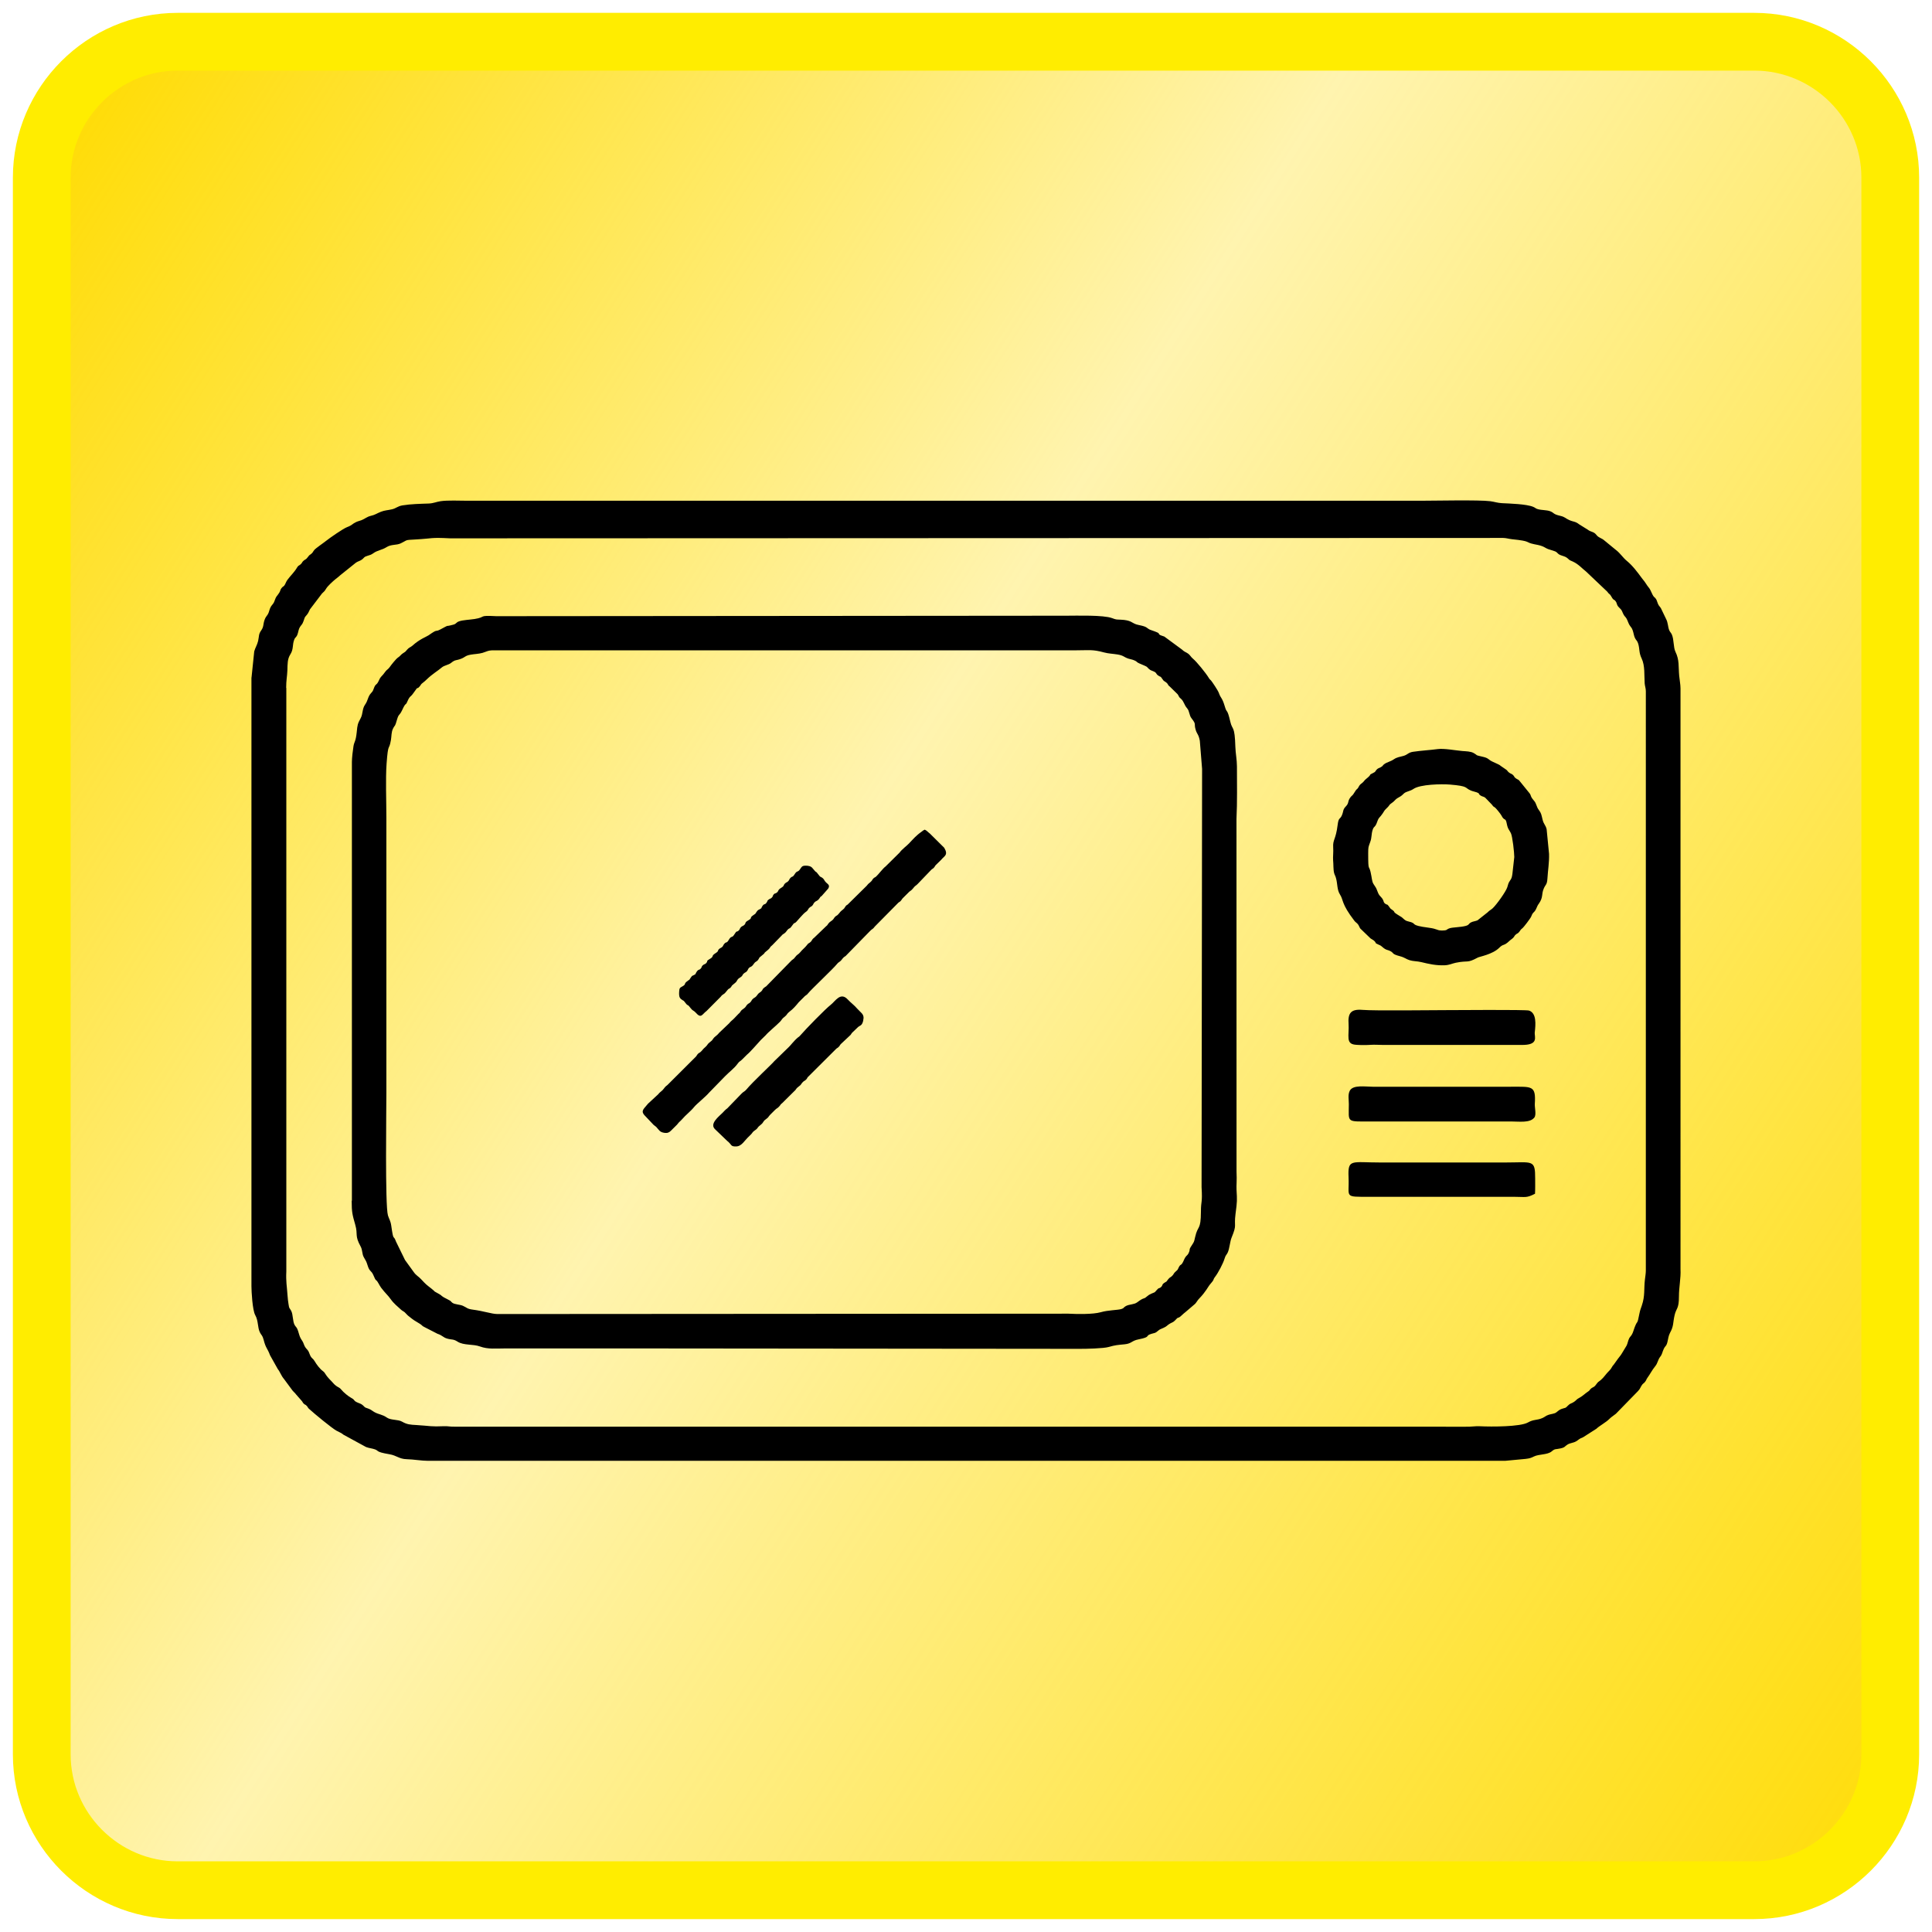
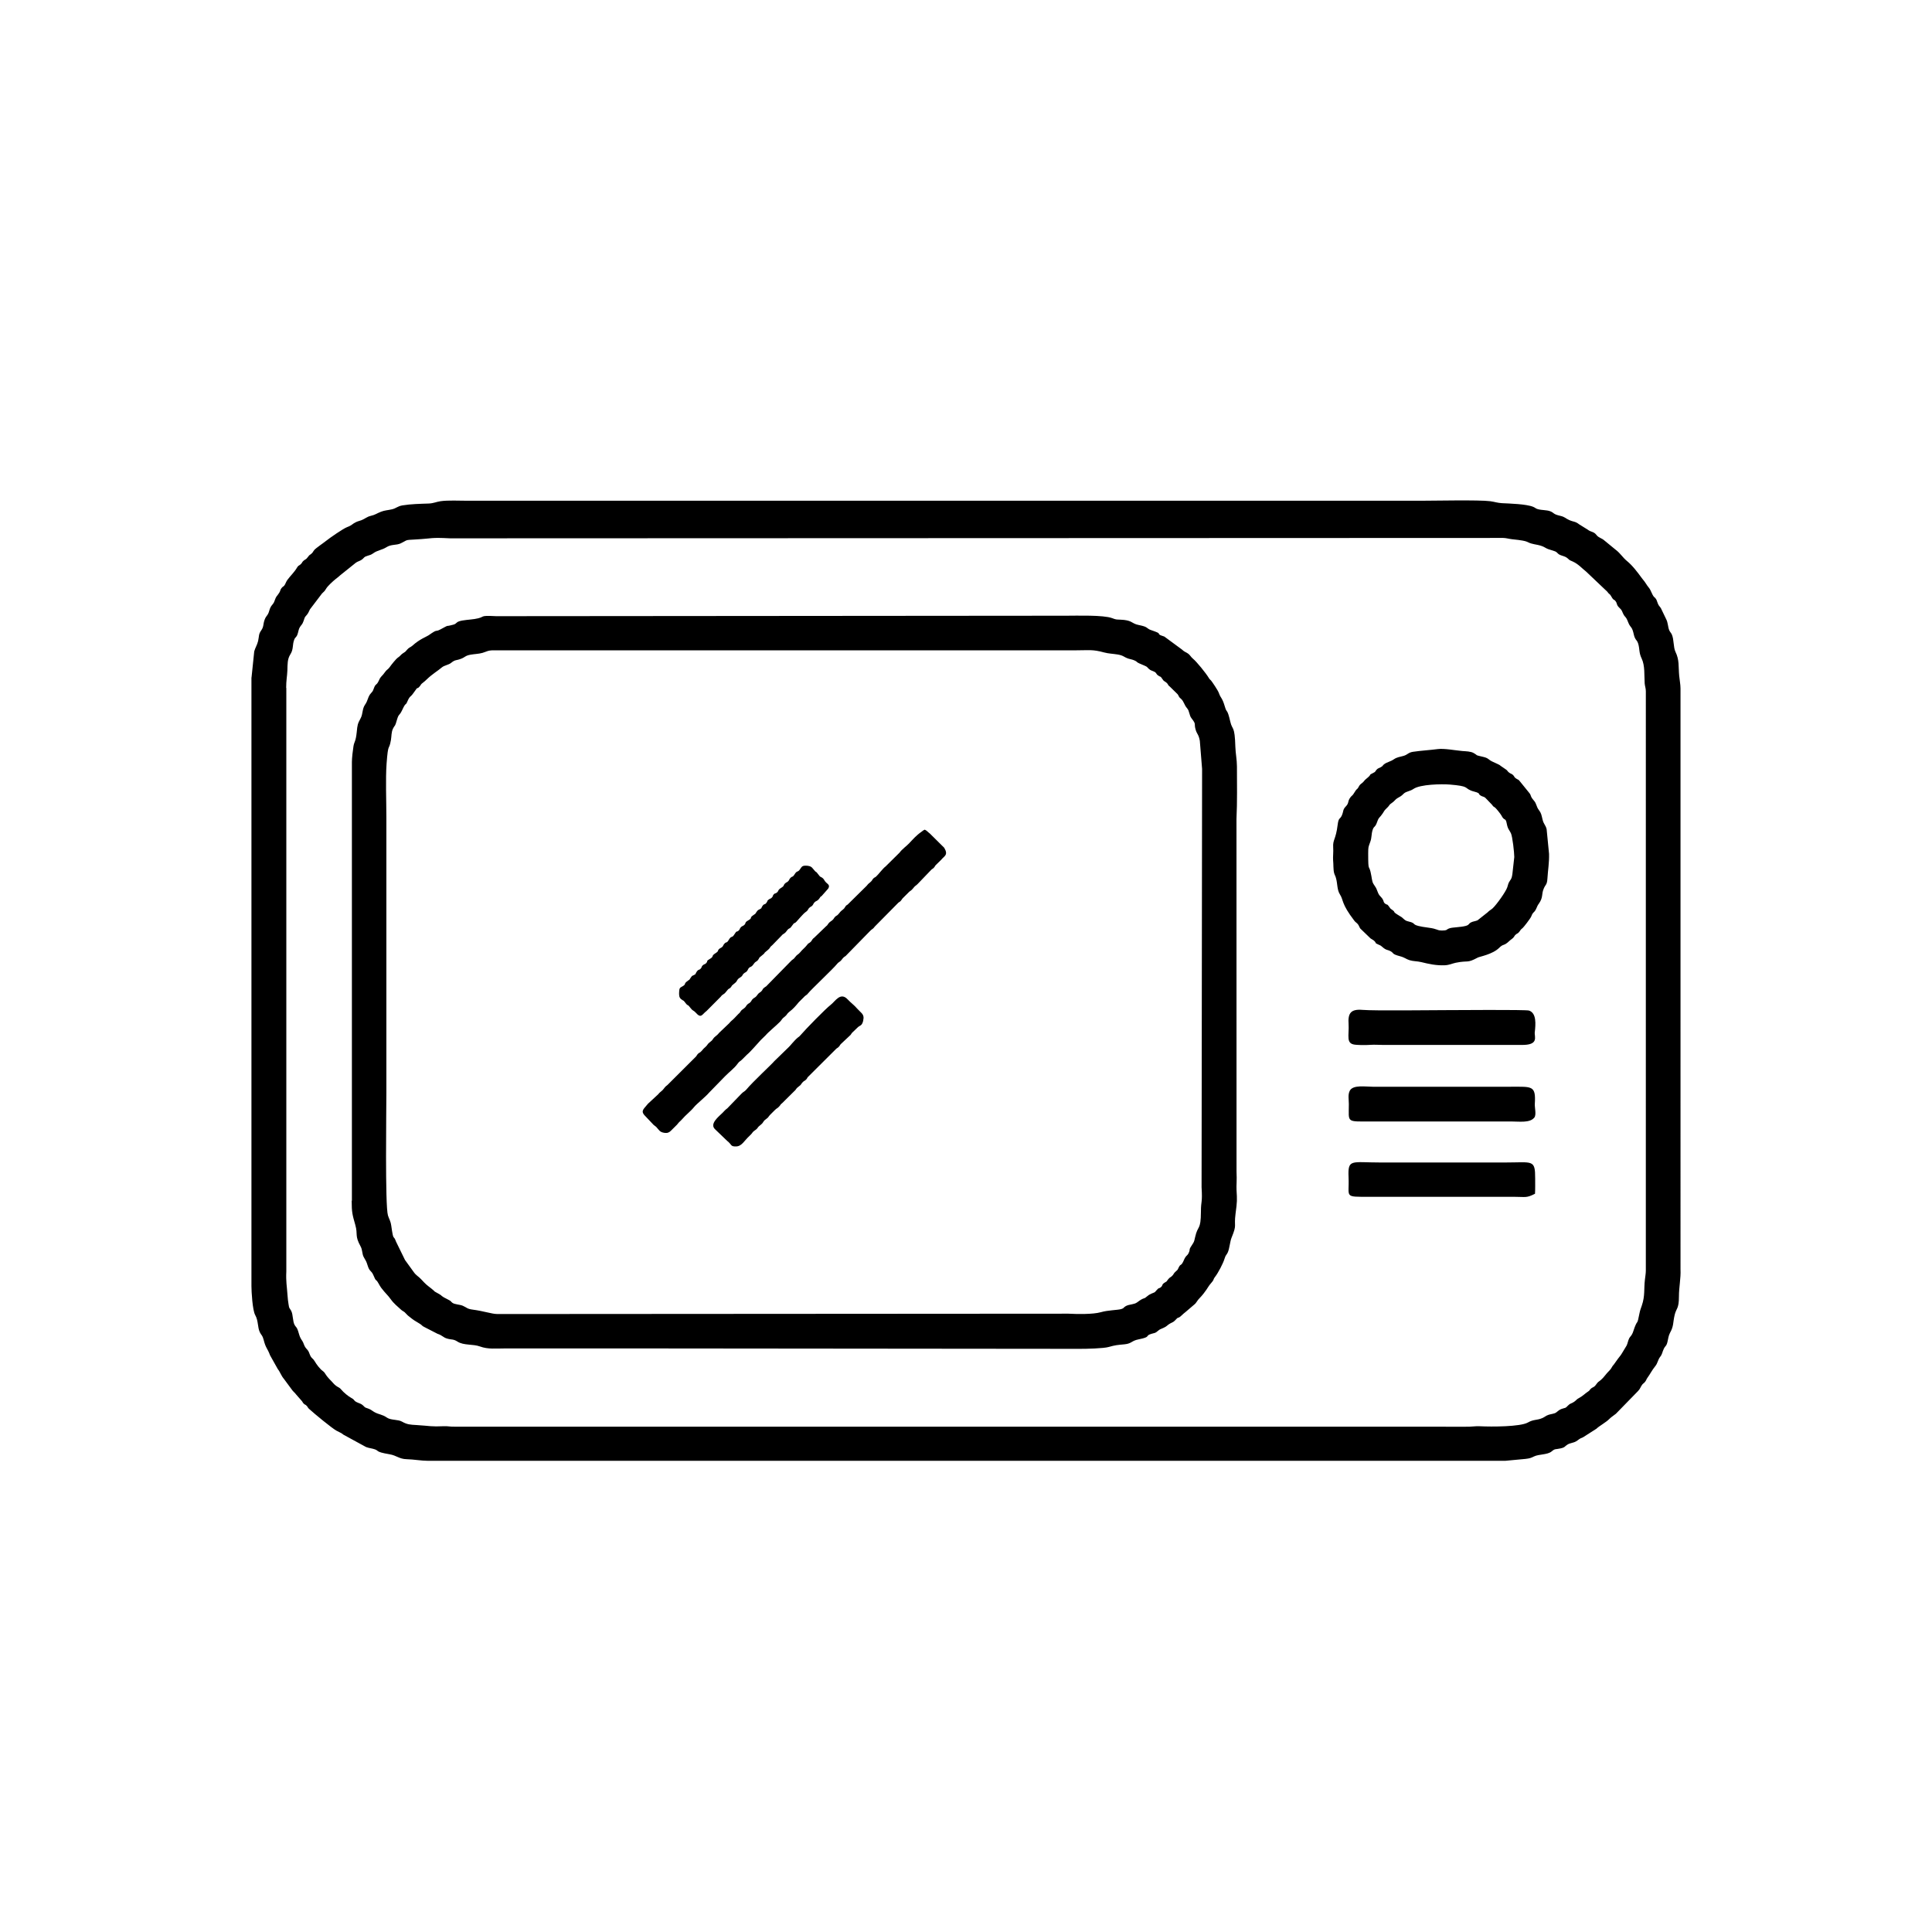
<svg xmlns="http://www.w3.org/2000/svg" version="1.1" id="Слой_1" x="0px" y="0px" width="75px" height="75px" viewBox="498.86 9.892 75 75" enable-background="new 498.86 9.892 75 75" xml:space="preserve">
  <g>
    <linearGradient id="SVGID_1_" gradientUnits="userSpaceOnUse" x1="481.718" y1="12.508" x2="580.126" y2="75.332">
      <stop offset="0.138" style="stop-color:#FFDB00" />
      <stop offset="0.501" style="stop-color:#FFDB00;stop-opacity:0.314" />
      <stop offset="1" style="stop-color:#FFDB00" />
    </linearGradient>
-     <path fill="url(#SVGID_1_)" stroke="#FFED00" stroke-width="2.242" stroke-miterlimit="10" d="M566.963,11.512h-61.205   c-2.902,0-5.277,2.373-5.277,5.276v61.207c0,2.902,2.375,5.275,5.277,5.275h61.205c2.902,0,5.277-2.373,5.277-5.275V16.789   C572.24,13.886,569.865,11.512,566.963,11.512z" />
    <g id="_1668681838480_3_">
      <path d="M509.969,36.594c0-0.303,0.037-0.432,0.047-0.678c0.008-0.246-0.002-0.436,0.113-0.618    c0.135-0.21,0.072-0.368,0.154-0.577c0.043-0.108,0.082-0.072,0.131-0.219c0.031-0.09,0.037-0.188,0.088-0.266    c0.057-0.094,0.088-0.085,0.141-0.234c0.055-0.148,0.027-0.128,0.121-0.232c0.061-0.068,0.086-0.136,0.129-0.224l0.467-0.614    c0.08-0.076,0.098-0.084,0.162-0.191c0.059-0.1,0.26-0.284,0.363-0.367c0.061-0.049,0.141-0.107,0.193-0.159l0.6-0.481    c0.076-0.053,0.156-0.063,0.232-0.12c0.096-0.071,0.068-0.102,0.207-0.142c0.121-0.037,0.15-0.043,0.244-0.109    c0.146-0.107,0.336-0.122,0.502-0.229c0.184-0.119,0.385-0.069,0.553-0.149c0.285-0.137,0.137-0.128,0.58-0.151    c0.701-0.04,0.547-0.084,1.336-0.044l40.879-0.015c0.111,0,0.221,0.036,0.346,0.05c0.77,0.078,0.48,0.115,0.859,0.193    c0.104,0.021,0.197,0.035,0.303,0.074c0.1,0.036,0.133,0.074,0.236,0.115c0.092,0.035,0.184,0.053,0.266,0.086    c0.117,0.049,0.082,0.09,0.209,0.145c0.086,0.037,0.193,0.053,0.266,0.113c0.123,0.103,0.051,0.066,0.215,0.138    c0.225,0.099,0.389,0.294,0.518,0.389l0.826,0.784c0.074,0.115,0.092,0.063,0.16,0.193c0.094,0.168,0.096,0.082,0.168,0.185    c0.063,0.093,0.02,0.122,0.123,0.229c0.105,0.108,0.092,0.081,0.154,0.225c0.053,0.126,0.092,0.127,0.141,0.21    c0.043,0.078,0.066,0.163,0.109,0.242c0.057,0.098,0.094,0.102,0.133,0.223c0.035,0.1,0.043,0.203,0.086,0.291    c0.049,0.101,0.088,0.094,0.127,0.225c0.061,0.211,0.021,0.338,0.133,0.571c0.133,0.28,0.096,0.645,0.117,0.966    c0.008,0.104,0.045,0.189,0.045,0.304V59.22c0,0.1-0.023,0.236-0.035,0.344c-0.045,0.363,0.01,0.631-0.121,1.01    c-0.037,0.109-0.066,0.178-0.088,0.289c-0.104,0.523-0.059,0.215-0.193,0.563c-0.035,0.092-0.053,0.176-0.096,0.258    c-0.059,0.111-0.094,0.09-0.143,0.234c-0.033,0.104-0.049,0.193-0.107,0.27l-0.143,0.236c-0.045,0.084-0.098,0.131-0.158,0.217    l-0.158,0.221c-0.072,0.068-0.088,0.152-0.158,0.219c-0.168,0.166-0.223,0.279-0.348,0.383c-0.109,0.092-0.088,0.045-0.191,0.186    c-0.09,0.123-0.115,0.07-0.211,0.168c-0.066,0.07-0.012,0.039-0.102,0.1c-0.131,0.088-0.188,0.16-0.32,0.232    c-0.129,0.066-0.121,0.1-0.215,0.162c-0.109,0.074-0.146,0.051-0.234,0.143c-0.109,0.119-0.102,0.078-0.248,0.131    c-0.098,0.033-0.143,0.09-0.213,0.139c-0.066,0.049-0.209,0.061-0.289,0.088c-0.115,0.037-0.146,0.086-0.248,0.129    c-0.219,0.094-0.33,0.041-0.561,0.172c-0.295,0.166-1.402,0.168-1.863,0.145c-0.186-0.01-0.369,0.027-0.553,0.018l-39.242-0.002    c-0.133,0.008-0.268-0.023-0.402-0.018c-0.547,0.023-0.52-0.01-1.082-0.045c-0.246-0.014-0.363-0.018-0.568-0.135    c-0.152-0.086-0.43-0.049-0.578-0.152c-0.186-0.131-0.313-0.117-0.488-0.215c-0.088-0.049-0.127-0.098-0.24-0.137    c-0.182-0.063-0.098-0.033-0.217-0.135c-0.07-0.063-0.148-0.07-0.236-0.117c-0.127-0.066-0.059-0.082-0.195-0.156    c-0.123-0.064-0.314-0.223-0.4-0.33c-0.068-0.086-0.104-0.074-0.203-0.148c-0.078-0.057-0.115-0.115-0.176-0.176    c-0.279-0.277-0.213-0.303-0.336-0.395c-0.115-0.082-0.248-0.262-0.32-0.387c-0.063-0.109-0.107-0.092-0.166-0.211    c-0.043-0.088-0.051-0.162-0.117-0.232s-0.1-0.115-0.137-0.219c-0.035-0.105-0.076-0.139-0.123-0.227    c-0.049-0.09-0.066-0.191-0.098-0.281c-0.047-0.148-0.076-0.137-0.129-0.223c-0.088-0.15-0.057-0.408-0.141-0.563    c-0.068-0.125-0.072-0.063-0.1-0.252c-0.018-0.107-0.031-0.221-0.037-0.316c-0.029-0.416-0.068-0.557-0.049-0.955V36.598    L509.969,36.594z M508.621,36.192v23.629c0,0.201,0.039,0.932,0.146,1.121c0.129,0.229,0.086,0.477,0.182,0.672    c0.057,0.119,0.098,0.105,0.145,0.287c0.088,0.346,0.143,0.313,0.25,0.604l0.299,0.533c0.094,0.117,0.131,0.258,0.242,0.387    l0.277,0.375c0.08,0.123,0.139,0.146,0.197,0.23l0.201,0.229c0.051,0.053,0.041,0.07,0.084,0.115    c0.064,0.068,0.063,0.025,0.129,0.1c0.055,0.059,0.023,0.057,0.088,0.113c0.197,0.182,0.889,0.752,1.064,0.846    c0.117,0.063,0.186,0.084,0.271,0.156l0.816,0.445c0.098,0.063,0.213,0.07,0.328,0.1c0.287,0.074,0.025,0.109,0.643,0.213    c0.277,0.047,0.371,0.184,0.664,0.191c0.266,0.006,0.572,0.063,0.83,0.063h41.811l0.789-0.074c0.162-0.02,0.203-0.031,0.334-0.096    c0.191-0.094,0.525-0.059,0.686-0.197c0.139-0.117,0.141-0.068,0.342-0.115c0.188-0.041,0.156-0.08,0.273-0.15    c0.098-0.061,0.227-0.063,0.33-0.123c0.113-0.066,0.111-0.1,0.27-0.158l0.523-0.334c0.094-0.098,0.377-0.25,0.5-0.379    c0.084-0.084,0.152-0.117,0.254-0.201l0.857-0.879c0.094-0.094,0.094-0.162,0.17-0.258c0.041-0.049,0.064-0.045,0.113-0.113    s0.037-0.08,0.082-0.143c0.119-0.164,0.176-0.295,0.305-0.453c0.098-0.117,0.1-0.248,0.191-0.363    c0.088-0.111,0.076-0.176,0.141-0.311c0.063-0.131,0.104-0.094,0.146-0.285c0.025-0.107,0.039-0.23,0.094-0.332    c0.154-0.277,0.109-0.391,0.182-0.699c0.063-0.27,0.166-0.225,0.166-0.715c0-0.371,0.078-0.703,0.061-1.059V36.616    c0-0.15-0.037-0.336-0.051-0.492c-0.035-0.367,0.014-0.604-0.146-0.932c-0.084-0.176-0.053-0.471-0.139-0.667    c-0.035-0.077-0.072-0.095-0.104-0.173c-0.053-0.135-0.043-0.288-0.121-0.434l-0.172-0.357c-0.041-0.098-0.057-0.09-0.109-0.166    c-0.045-0.069-0.049-0.121-0.082-0.196c-0.016-0.039-0.018-0.045-0.045-0.077c-0.041-0.055-0.027-0.023-0.063-0.063    c-0.082-0.097-0.113-0.255-0.199-0.356c-0.084-0.098-0.123-0.195-0.244-0.335c-0.016-0.019-0.016-0.021-0.033-0.043    c-0.16-0.218-0.348-0.472-0.574-0.658c-0.156-0.127-0.254-0.295-0.414-0.417l-0.455-0.373c-0.117-0.106-0.221-0.1-0.311-0.217    c-0.111-0.144-0.209-0.102-0.344-0.21l-0.326-0.202c-0.156-0.123-0.213-0.09-0.387-0.167c-0.152-0.066-0.154-0.12-0.359-0.167    c-0.285-0.066-0.217-0.113-0.383-0.176c-0.139-0.051-0.318-0.037-0.473-0.079c-0.096-0.026-0.092-0.053-0.184-0.091    c-0.264-0.111-0.918-0.128-1.215-0.143c-0.176-0.01-0.281-0.053-0.453-0.076c-0.428-0.057-2.203-0.018-2.719-0.018h-36.977    c-0.314,0-0.775-0.024-1.055,0.018c-0.162,0.024-0.277,0.084-0.457,0.09c-0.34,0.012-0.693,0.018-1.02,0.072    c-0.195,0.034-0.24,0.113-0.402,0.151c-0.154,0.038-0.289,0.038-0.434,0.097c-0.158,0.061-0.223,0.121-0.396,0.159    c-0.146,0.034-0.223,0.114-0.357,0.167c-0.078,0.03-0.131,0.037-0.207,0.072c-0.164,0.076-0.143,0.119-0.355,0.199    c-0.148,0.055-0.664,0.413-0.82,0.537c-0.102,0.083-0.387,0.273-0.453,0.351c-0.055,0.067-0.047,0.093-0.123,0.154    c-0.107,0.085-0.043,0.013-0.139,0.136c-0.068,0.09-0.082,0.063-0.152,0.125c-0.074,0.063-0.045,0.077-0.113,0.138    c-0.07,0.063-0.088,0.036-0.145,0.134c-0.102,0.176-0.25,0.309-0.365,0.465c-0.049,0.065-0.061,0.113-0.096,0.18    c-0.059,0.109-0.063,0.053-0.135,0.143c-0.055,0.064-0.043,0.112-0.092,0.186c-0.121,0.188-0.1,0.086-0.191,0.338    c-0.047,0.129-0.135,0.135-0.195,0.355c-0.057,0.205-0.113,0.174-0.18,0.35c-0.068,0.188-0.025,0.264-0.135,0.42    c-0.105,0.146-0.076,0.219-0.119,0.409c-0.035,0.151-0.109,0.255-0.15,0.401l-0.105,1.014L508.621,36.192z M518.145,60.901    c-0.178,0-0.533-0.117-0.912-0.166c-0.25-0.031-0.236-0.078-0.404-0.152c-0.117-0.053-0.318-0.049-0.408-0.117    c-0.074-0.055-0.033-0.059-0.156-0.119c-0.334-0.164-0.219-0.143-0.344-0.213c-0.34-0.193-0.076-0.031-0.311-0.217    c-0.207-0.162-0.197-0.145-0.408-0.371c-0.096-0.104-0.191-0.143-0.281-0.273l-0.338-0.467l-0.348-0.711    c-0.107-0.307-0.094,0.035-0.186-0.619c-0.029-0.201-0.084-0.254-0.129-0.402c-0.115-0.383-0.061-4.096-0.061-4.75V41.628    c0-0.672-0.035-1.472,0.008-2.091c0.063-0.856,0.09-0.471,0.168-0.912c0.027-0.156,0.014-0.311,0.08-0.445    c0.094-0.188,0.063-0.025,0.162-0.369c0.066-0.221,0.084-0.117,0.197-0.357c0.156-0.337,0.117-0.139,0.199-0.328    c0.1-0.232,0.117-0.162,0.221-0.309c0.268-0.383,0.1-0.105,0.254-0.275c0.068-0.076,0.031-0.074,0.129-0.146    c0.066-0.051,0.084-0.068,0.148-0.129c0.223-0.215,0.424-0.326,0.59-0.468c0.094-0.079,0.262-0.096,0.355-0.173    c0.172-0.139,0.182-0.081,0.391-0.162c0.164-0.063,0.152-0.119,0.371-0.158c0.139-0.025,0.316-0.029,0.459-0.07    c0.17-0.051,0.207-0.099,0.428-0.099h22.629c0.494,0,0.627-0.04,1.074,0.083c0.172,0.047,0.344,0.049,0.523,0.079    c0.236,0.039,0.238,0.101,0.42,0.161c0.088,0.028,0.141,0.029,0.23,0.068c0.178,0.08-0.018,0.038,0.4,0.206    c0.117,0.047,0.096,0.067,0.172,0.131c0.072,0.062,0.117,0.06,0.199,0.101c0.102,0.051,0.059,0.08,0.154,0.149    c0.113,0.081,0.072-0.001,0.164,0.137c0.074,0.108,0.055,0.058,0.146,0.132c0.09,0.068,0.047,0.092,0.141,0.16l0.305,0.299    c0.07,0.1,0.027,0.091,0.129,0.176c0.115,0.099,0.121,0.235,0.236,0.366c0.105,0.119,0.072,0.267,0.18,0.4    c0.195,0.249,0.076,0.181,0.158,0.448c0.051,0.164,0.113,0.167,0.158,0.417l0.088,1.091l-0.02,16.233    c0.039,0.645-0.025,0.51-0.025,0.955c-0.004,0.744-0.119,0.508-0.225,0.986c-0.018,0.08-0.033,0.168-0.072,0.229    c-0.227,0.338-0.084,0.18-0.182,0.396c-0.043,0.09-0.08,0.082-0.133,0.17c-0.039,0.063-0.064,0.143-0.1,0.203    c-0.076,0.127-0.066,0.031-0.141,0.162c-0.066,0.123-0.021,0.084-0.125,0.176c-0.09,0.076-0.068,0.1-0.135,0.166    c-0.064,0.07-0.09,0.047-0.162,0.141c-0.092,0.121-0.021,0.051-0.145,0.133c-0.115,0.078-0.045,0.09-0.133,0.168    c-0.08,0.07-0.068-0.002-0.176,0.127c-0.082,0.098-0.057,0.064-0.184,0.121c-0.09,0.039-0.123,0.061-0.186,0.115    c-0.146,0.129-0.084,0.006-0.377,0.227c-0.121,0.09-0.299,0.07-0.436,0.143c-0.107,0.057-0.059,0.082-0.184,0.119    c-0.158,0.043-0.51,0.039-0.791,0.121c-0.311,0.088-0.934,0.074-1.256,0.057l-22.201,0.014H518.145z M512.512,56.501    c0,0.463,0.031,0.553,0.139,0.936c0.113,0.396-0.033,0.404,0.211,0.848c0.074,0.137,0.049,0.281,0.119,0.408    c0.098,0.178,0.088,0.127,0.164,0.365c0.063,0.193,0.135,0.162,0.205,0.326c0.127,0.307,0.084,0.117,0.201,0.324    c0.033,0.057,0.068,0.125,0.105,0.174c0.172,0.225,0.26,0.287,0.367,0.439c0.133,0.186,0.254,0.27,0.398,0.406    c0.063,0.059,0.086,0.057,0.146,0.104c0.053,0.045,0.084,0.094,0.139,0.139c0.26,0.209,0.213,0.162,0.463,0.318    c0.088,0.057,0.064,0.07,0.16,0.117l0.514,0.264c0.197,0.064,0.211,0.139,0.373,0.186c0.193,0.055,0.236,0.01,0.406,0.119    c0.24,0.154,0.602,0.088,0.871,0.188c0.313,0.115,0.617,0.076,0.979,0.076h5.287c5.664,0,11.33,0.016,16.99,0.016    c0.287,0.002,0.955-0.016,1.148-0.072c0.268-0.076,0.342-0.078,0.623-0.105c0.279-0.029,0.26-0.137,0.539-0.191    c0.51-0.102,0.227-0.133,0.494-0.213c0.154-0.047,0.148-0.021,0.258-0.117c0.088-0.076,0.113-0.066,0.229-0.123    c0.113-0.051,0.125-0.088,0.211-0.143c0.08-0.053,0.158-0.066,0.219-0.135c0.16-0.176,0.082-0.055,0.217-0.16    c0.074-0.061,0.098-0.096,0.188-0.164l0.381-0.326c0.063-0.07,0.09-0.137,0.164-0.211c0.236-0.24,0.357-0.477,0.391-0.514    c0.236-0.27,0.104-0.172,0.225-0.33c0.113-0.146,0.309-0.518,0.361-0.697c0.045-0.154,0.078-0.135,0.129-0.25    c0.063-0.146,0.086-0.43,0.143-0.563c0.223-0.545,0.086-0.393,0.154-0.924c0.066-0.502,0.063-0.521,0.039-0.939    c-0.01-0.172,0.018-0.348,0-0.705l-0.002-13.69c0.033-0.678,0.018-1.359,0.018-2.038c0-0.257-0.055-0.519-0.061-0.754    c-0.025-0.861-0.115-0.629-0.197-0.984c-0.127-0.546-0.127-0.298-0.207-0.572c-0.117-0.394-0.154-0.306-0.238-0.544    c-0.037-0.105-0.268-0.441-0.301-0.479c-0.055-0.06-0.051-0.039-0.092-0.108c-0.105-0.176-0.473-0.631-0.615-0.744    c-0.08-0.066-0.105-0.137-0.184-0.193c-0.084-0.061-0.143-0.064-0.242-0.161l-0.682-0.502c-0.047-0.021-0.117-0.035-0.148-0.052    c-0.166-0.089,0.107-0.036-0.375-0.202c-0.139-0.048-0.119-0.093-0.262-0.142c-0.102-0.035-0.191-0.043-0.301-0.076    c-0.182-0.057-0.197-0.166-0.609-0.183c-0.176-0.007-0.176-0.001-0.332-0.06c-0.338-0.127-1.377-0.094-1.781-0.094l-22.125,0.018    c-0.742-0.039-0.359,0.033-0.844,0.11c-0.168,0.026-0.451,0.039-0.594,0.088c-0.133,0.044-0.096,0.093-0.225,0.13    c-0.414,0.113-0.078-0.038-0.512,0.189c-0.225,0.115-0.07-0.045-0.453,0.225c-0.084,0.058-0.344,0.145-0.629,0.404    c-0.076,0.066-0.129,0.065-0.201,0.15c-0.102,0.118-0.053,0.066-0.176,0.152c-0.08,0.054-0.084,0.094-0.189,0.163    c-0.074,0.052-0.254,0.278-0.314,0.365c-0.059,0.087-0.109,0.093-0.172,0.18c-0.082,0.113-0.078,0.104-0.16,0.193    c-0.064,0.069-0.07,0.122-0.119,0.208c-0.066,0.121-0.092,0.068-0.148,0.201c-0.053,0.125-0.037,0.136-0.125,0.228    c-0.131,0.141-0.113,0.28-0.232,0.447c-0.119,0.168-0.078,0.357-0.174,0.532c-0.117,0.216-0.123,0.254-0.15,0.533    c-0.039,0.383-0.096,0.362-0.127,0.551c-0.025,0.151-0.061,0.457-0.061,0.609v17.038L512.512,56.501z M554.793,46.011    c-0.141,0-0.148-0.063-0.457-0.103c-0.83-0.109-0.4-0.156-0.807-0.247c-0.088-0.019-0.127-0.049-0.182-0.099    c-0.076-0.072-0.066-0.06-0.143-0.107c-0.342-0.205-0.135-0.124-0.291-0.237c-0.109-0.079-0.057-0.034-0.137-0.141    c-0.08-0.112-0.057-0.038-0.146-0.107c-0.074-0.055-0.041-0.085-0.098-0.177c-0.033-0.056-0.078-0.089-0.115-0.137    c-0.088-0.109-0.086-0.227-0.176-0.352c-0.117-0.165-0.105-0.187-0.145-0.409c-0.092-0.536-0.123-0.056-0.123-0.882    c0.002-0.257,0.006-0.23,0.082-0.445c0.059-0.16,0.037-0.283,0.086-0.445c0.053-0.182,0.096-0.077,0.186-0.341    c0.061-0.175,0.088-0.132,0.211-0.317c0.047-0.07,0.064-0.114,0.115-0.161c0.232-0.222,0.068-0.122,0.266-0.263    c0.066-0.046,0.086-0.086,0.145-0.134c0.059-0.046,0.107-0.062,0.172-0.106c0.074-0.051,0.08-0.072,0.135-0.117    c0.098-0.075,0.232-0.078,0.361-0.167c0.264-0.18,1.088-0.194,1.41-0.169c0.754,0.063,0.551,0.123,0.824,0.235    c0.08,0.032,0.143,0.04,0.213,0.065c0.145,0.051,0.041,0.044,0.152,0.123c0.063,0.045,0.129,0.041,0.186,0.088l0.26,0.27    c0.076,0.105,0.045,0.051,0.131,0.121c0.035,0.029,0.207,0.24,0.234,0.294c0.121,0.243,0.162,0.067,0.209,0.316    c0.043,0.221,0.088,0.229,0.16,0.372c0.064,0.124,0.133,0.762,0.133,0.93l-0.074,0.663c-0.021,0.134-0.033,0.172-0.096,0.258    c-0.07,0.101-0.061,0.132-0.102,0.252c-0.055,0.172-0.416,0.675-0.566,0.815c-0.078,0.071-0.119,0.076-0.197,0.158l-0.393,0.311    c-0.072,0.032-0.176,0.041-0.248,0.078c-0.117,0.063-0.063,0.099-0.217,0.14c-0.191,0.05-0.498,0.051-0.613,0.088    c-0.168,0.054-0.049,0.089-0.346,0.089V46.011z M550.611,43.289c0.016,0.132,0.004,0.365,0.039,0.492    c0.023,0.089,0.051,0.109,0.074,0.203c0.061,0.215,0.037,0.451,0.152,0.629c0.152,0.239,0.039,0.342,0.561,1.024    c0.045,0.06,0.096,0.08,0.139,0.137s0.051,0.106,0.09,0.163l0.398,0.384c0.049,0.037,0.105,0.056,0.15,0.102    c0.096,0.095-0.008,0.062,0.145,0.132c0.076,0.036,0.084,0.028,0.158,0.093c0.172,0.154,0.199,0.095,0.346,0.183    c0.102,0.061,0.025,0.098,0.346,0.182c0.189,0.05,0.229,0.11,0.375,0.155c0.139,0.043,0.297,0.035,0.453,0.074    c0.291,0.071,0.574,0.135,0.906,0.122c0.186-0.009,0.275-0.065,0.43-0.098c0.508-0.103,0.418,0.033,0.854-0.201    c0.064-0.037,0.574-0.122,0.832-0.379c0.17-0.171,0.168-0.052,0.391-0.263c0.049-0.049,0.082-0.06,0.139-0.113    c0.074-0.07,0.045-0.08,0.113-0.138c0.074-0.065,0.07-0.023,0.139-0.111c0.078-0.1,0.029-0.061,0.131-0.146    c0.035-0.028,0.301-0.369,0.332-0.449c0.076-0.204,0.113-0.115,0.203-0.324c0.033-0.076,0.045-0.109,0.088-0.165    c0.182-0.258,0.096-0.363,0.193-0.59c0.068-0.165,0.127-0.136,0.143-0.391c0.02-0.333,0.072-0.609,0.063-0.957l-0.094-0.958    c-0.041-0.168-0.111-0.182-0.158-0.373c-0.045-0.184-0.047-0.246-0.148-0.378c-0.092-0.12-0.088-0.246-0.18-0.349    c-0.182-0.209-0.084-0.189-0.203-0.326l-0.348-0.43c-0.061-0.08-0.061-0.055-0.145-0.109c-0.107-0.073-0.045-0.069-0.131-0.146    c-0.055-0.049-0.084-0.037-0.154-0.094c-0.082-0.069-0.029-0.061-0.145-0.135c-0.348-0.226-0.057-0.081-0.496-0.285    c-0.162-0.076-0.139-0.131-0.346-0.18c-0.375-0.09-0.17-0.032-0.379-0.151c-0.115-0.067-0.299-0.067-0.443-0.079    c-0.258-0.022-0.705-0.107-0.949-0.075c-0.309,0.041-0.641,0.058-0.957,0.105c-0.191,0.027-0.209,0.11-0.365,0.157    c-0.158,0.047-0.254,0.046-0.389,0.138c-0.125,0.085-0.256,0.106-0.355,0.176c-0.096,0.065-0.033,0.062-0.148,0.128    c-0.063,0.037-0.104,0.034-0.158,0.092c-0.07,0.074-0.025,0.078-0.145,0.135c-0.203,0.099,0.002,0.014-0.27,0.232    c-0.061,0.049-0.068,0.078-0.123,0.13c-0.066,0.062-0.092,0.06-0.141,0.135c-0.02,0.03-0.025,0.052-0.045,0.08    c-0.08,0.113-0.008-0.04-0.174,0.229c-0.045,0.072-0.068,0.066-0.119,0.133c-0.121,0.154-0.049,0.222-0.178,0.352    c-0.129,0.133-0.084,0.177-0.156,0.349c-0.072,0.169-0.127,0.069-0.164,0.365c-0.074,0.598-0.193,0.566-0.174,0.88    C550.627,42.951,550.6,43.167,550.611,43.289L550.611,43.289z M534.756,42.1c-0.082,0.039-0.066,0.042-0.125,0.082    c-0.201,0.139-0.326,0.286-0.48,0.449c-0.105,0.111-0.277,0.228-0.369,0.359l-0.545,0.539c-0.096,0.066-0.283,0.317-0.365,0.389    c-0.059,0.052-0.061,0.024-0.117,0.086c-0.043,0.047-0.027,0.053-0.074,0.101c-0.076,0.08-0.09,0.06-0.178,0.175l-0.736,0.726    c-0.09,0.066-0.041,0.011-0.102,0.098c-0.047,0.066-0.023,0.05-0.082,0.096c-0.139,0.108-0.088,0.087-0.188,0.192    c-0.055,0.059-0.061,0.035-0.113,0.087c-0.043,0.042-0.043,0.063-0.076,0.101c-0.061,0.072-0.121,0.077-0.188,0.164    c-0.041,0.056-0.029,0.059-0.092,0.108l-0.461,0.444c-0.107,0.077-0.066,0.111-0.168,0.187c-0.066,0.049-0.049,0.014-0.107,0.092    c-0.088,0.115-0.178,0.172-0.268,0.286c-0.068,0.086-0.121,0.082-0.193,0.185c-0.068,0.101-0.107,0.081-0.182,0.172l-0.91,0.929    c-0.045,0.055-0.055,0.039-0.111,0.088c-0.066,0.055-0.039,0.039-0.078,0.099c-0.078,0.107-0.105,0.063-0.191,0.185    c-0.092,0.128-0.111,0.082-0.188,0.167c-0.039,0.043-0.037,0.072-0.084,0.116c-0.055,0.055-0.053,0.03-0.102,0.074    c-0.082,0.073-0.045,0.099-0.17,0.183c-0.137,0.09-0.08,0.109-0.186,0.192l-0.172,0.18c-0.074,0.077-0.105,0.08-0.191,0.187    l-0.387,0.368c-0.068,0.088-0.109,0.104-0.182,0.171c-0.088,0.085-0.037,0.089-0.182,0.196c-0.088,0.061-0.088,0.115-0.17,0.184    c-0.104,0.084-0.115,0.131-0.186,0.191c-0.055,0.049-0.049,0.021-0.102,0.074c-0.039,0.039-0.039,0.061-0.074,0.102l-1.109,1.106    c-0.123,0.094-0.094,0.092-0.184,0.193c-0.074,0.076-0.113,0.084-0.18,0.172l-0.393,0.363c-0.143,0.186-0.297,0.268-0.137,0.447    l0.355,0.375c0.043,0.039,0.072,0.049,0.111,0.09c0.102,0.109,0.123,0.193,0.309,0.219c0.123,0.018,0.189-0.018,0.256-0.086    l0.189-0.188c0.074-0.063,0.084-0.113,0.184-0.195c0.031-0.029,0.021-0.02,0.049-0.051c0.158-0.186,0.33-0.303,0.486-0.496    c0.086-0.105,0.453-0.402,0.566-0.541l0.621-0.637c0.148-0.154,0.367-0.318,0.48-0.477c0.09-0.125,0.1-0.09,0.18-0.172    l0.189-0.188c0.148-0.121,0.385-0.406,0.539-0.57l0.191-0.187c0.105-0.127,0.418-0.38,0.557-0.525    c0.094-0.101,0.059-0.103,0.182-0.196c0.098-0.073,0.08-0.116,0.184-0.193c0.143-0.106,0.252-0.234,0.361-0.368l0.189-0.188    c0.078-0.094,0.109-0.069,0.184-0.169c0.088-0.116,0.988-0.967,1.102-1.116c0.074-0.099,0.113-0.075,0.195-0.182    c0.031-0.04,0.047-0.063,0.082-0.093c0.049-0.042,0.049-0.022,0.098-0.078l0.922-0.943c0.08-0.086,0.098-0.055,0.182-0.171    l0.912-0.923c0.059-0.051,0.051-0.02,0.111-0.093c0.033-0.039,0.025-0.048,0.078-0.099l0.189-0.188    c0.068-0.08,0.115-0.078,0.186-0.168c0.098-0.13,0.113-0.101,0.191-0.185l0.531-0.553c0.064-0.053,0.055-0.026,0.109-0.092    c0.039-0.048,0.021-0.049,0.076-0.1l0.191-0.187c0.115-0.148,0.291-0.18,0.119-0.469l-0.557-0.552    c-0.082-0.06-0.115-0.116-0.203-0.152L534.756,42.1z M532.369,49.504c0.027-0.11,0.018-0.193-0.055-0.276l-0.176-0.179    c-0.115-0.138-0.246-0.225-0.369-0.358c-0.283-0.305-0.48,0.069-0.662,0.209c-0.197,0.151-0.965,0.936-1.18,1.187    c-0.051,0.06-0.025,0.025-0.096,0.083c-0.145,0.12-0.314,0.343-0.355,0.374l-0.561,0.545c-0.066,0.09-0.838,0.803-1.086,1.104    c-0.061,0.074-0.115,0.078-0.191,0.162l-0.545,0.563c-0.08,0.057-0.117,0.107-0.182,0.172c-0.139,0.141-0.527,0.43-0.287,0.645    l0.461,0.443c0.197,0.154,0.123,0.223,0.346,0.219c0.227-0.002,0.326-0.232,0.514-0.4c0.15-0.139,0.1-0.131,0.182-0.197    c0.027-0.023,0.068-0.045,0.1-0.074c0.084-0.078,0.002-0.041,0.176-0.18c0.105-0.084,0.072-0.123,0.178-0.197    c0.141-0.104,0.082-0.082,0.174-0.18l0.189-0.188c0.064-0.068,0.107-0.063,0.188-0.164c0.064-0.082,0.016-0.041,0.096-0.105    l0.455-0.451c0.098-0.08,0.063-0.104,0.172-0.182c0.141-0.098,0.09-0.113,0.184-0.194c0.047-0.043,0.053-0.027,0.102-0.074    c0.061-0.055,0.035-0.049,0.074-0.102l1.098-1.094c0.053-0.053,0.055-0.029,0.111-0.09c0.049-0.051,0.031-0.053,0.076-0.102    l0.377-0.354c0.047-0.057,0.027-0.054,0.076-0.1l0.18-0.172c0.107-0.12,0.182-0.052,0.24-0.293H532.369z M558.441,49.957    c0.031-0.297,0.074-0.731-0.223-0.835c-0.115-0.041-2.963-0.017-3.227-0.017c-0.574,0-2.775,0.03-3.246-0.01    c-0.441-0.036-0.566,0.123-0.533,0.559c0.014,0.185-0.018,0.412-0.002,0.556c0.018,0.184,0.131,0.232,0.313,0.242    c0.15,0.012,0.395,0.012,0.547,0c0.18-0.01,0.295,0.004,0.48,0.004c0.721,0,1.445,0,2.166,0h3.195    c0.709,0.014,0.508-0.316,0.527-0.499H558.441z M558.42,53.28c0.09-0.111,0.014-0.375,0.021-0.529    c0.047-0.727-0.102-0.672-0.932-0.672c-1.787,0-3.574,0-5.361,0c-0.289,0-0.768-0.084-0.891,0.158    c-0.078,0.156-0.035,0.338-0.035,0.514c0,0.744-0.123,0.676,0.926,0.676c1.787,0,3.574,0,5.361,0c0.328,0,0.74,0.064,0.908-0.146    H558.42z M558.449,56.233c0.01-0.166,0.006-0.422,0.006-0.588c0.002-0.758-0.092-0.625-1.172-0.625h-4.832    c-1.141,0-1.271-0.152-1.24,0.574c0.035,0.791-0.203,0.758,0.813,0.758h5.613C558.094,56.353,558.113,56.405,558.449,56.233z     M531.006,44.395c0.086-0.139-0.004-0.174-0.08-0.248c-0.082-0.078-0.057-0.121-0.162-0.19c-0.072-0.047-0.051-0.007-0.113-0.089    c-0.174-0.234-0.045-0.018-0.252-0.277c-0.057-0.072-0.152-0.096-0.275-0.094c-0.137,0.004-0.146,0.053-0.207,0.139    c-0.086,0.128-0.115,0.045-0.199,0.178c-0.105,0.167-0.086,0.064-0.182,0.168c-0.039,0.042-0.035,0.077-0.082,0.122    c-0.033,0.035-0.061,0.035-0.105,0.071c-0.1,0.087-0.018,0.094-0.166,0.184c-0.152,0.091-0.078,0.129-0.184,0.195    c-0.068,0.043-0.059,0.004-0.109,0.065c-0.045,0.055-0.01,0.055-0.063,0.112c-0.049,0.055-0.059,0.031-0.123,0.079    c-0.08,0.062-0.027,0.029-0.074,0.103c-0.084,0.135-0.098,0.027-0.184,0.168c-0.063,0.103,0.016,0.039-0.094,0.107    c-0.053,0.034-0.049,0.01-0.102,0.074c-0.123,0.161,0.012,0.041-0.176,0.178c-0.129,0.096,0.018,0.077-0.184,0.191    c-0.145,0.082-0.047,0.105-0.164,0.188c-0.043,0.031-0.07,0.021-0.119,0.084c-0.037,0.049-0.025,0.066-0.066,0.107    c-0.098,0.095-0.061-0.032-0.184,0.171c-0.078,0.128-0.107,0.029-0.197,0.181c-0.104,0.178-0.086,0.06-0.184,0.169    c-0.049,0.058-0.035,0.077-0.08,0.121c-0.033,0.031-0.082,0.046-0.107,0.068c-0.105,0.091,0.006,0.076-0.168,0.185    c-0.152,0.095-0.047,0.116-0.182,0.197c-0.207,0.121-0.068,0.074-0.17,0.183c-0.043,0.046-0.072,0.028-0.123,0.077    c-0.059,0.05-0.029,0.051-0.066,0.106c-0.078,0.112-0.1,0.021-0.189,0.168c-0.061,0.101,0.004,0.05-0.092,0.106    c-0.066,0.039-0.055,0.007-0.104,0.073c-0.154,0.209,0.027,0.02-0.174,0.18c-0.123,0.096-0.014,0.099-0.168,0.186    c-0.098,0.055-0.121,0.061-0.129,0.216c-0.006,0.116-0.006,0.221,0.082,0.285c0.15,0.115,0.037-0.014,0.184,0.169    c0.086,0.109,0.047-0.004,0.189,0.187c0.07,0.095,0.117,0.08,0.189,0.164c0.217,0.249,0.246,0.061,0.418-0.062l0.553-0.556    c0.074-0.104,0.111-0.076,0.186-0.167c0.186-0.232,0.094-0.09,0.193-0.186c0.084-0.082-0.029-0.021,0.174-0.179    c0.105-0.081,0.057-0.124,0.178-0.2c0.152-0.094,0.076-0.094,0.174-0.178c0.057-0.048,0.063-0.024,0.115-0.086    c0.037-0.046,0.039-0.078,0.066-0.11c0.063-0.074,0.098-0.025,0.191-0.161c0.094-0.137,0.111-0.066,0.189-0.187    c0.057-0.084,0.004-0.043,0.076-0.1c0.271-0.213,0.045-0.072,0.291-0.264c0.092-0.072,0.059-0.103,0.17-0.185l0.359-0.369    c0.07-0.088,0.105-0.051,0.197-0.18c0.098-0.138,0.102-0.057,0.184-0.171c0.16-0.222,0.076-0.073,0.191-0.185    c0.02-0.018,0.27-0.317,0.355-0.374c0.133-0.091,0.07-0.102,0.168-0.185c0.064-0.054,0.061-0.021,0.113-0.089    c0.035-0.045,0.025-0.063,0.07-0.106c0.078-0.08,0.096-0.027,0.193-0.158c0.059-0.081,0.002-0.03,0.086-0.091l0.248-0.281    L531.006,44.395z" />
    </g>
  </g>
</svg>